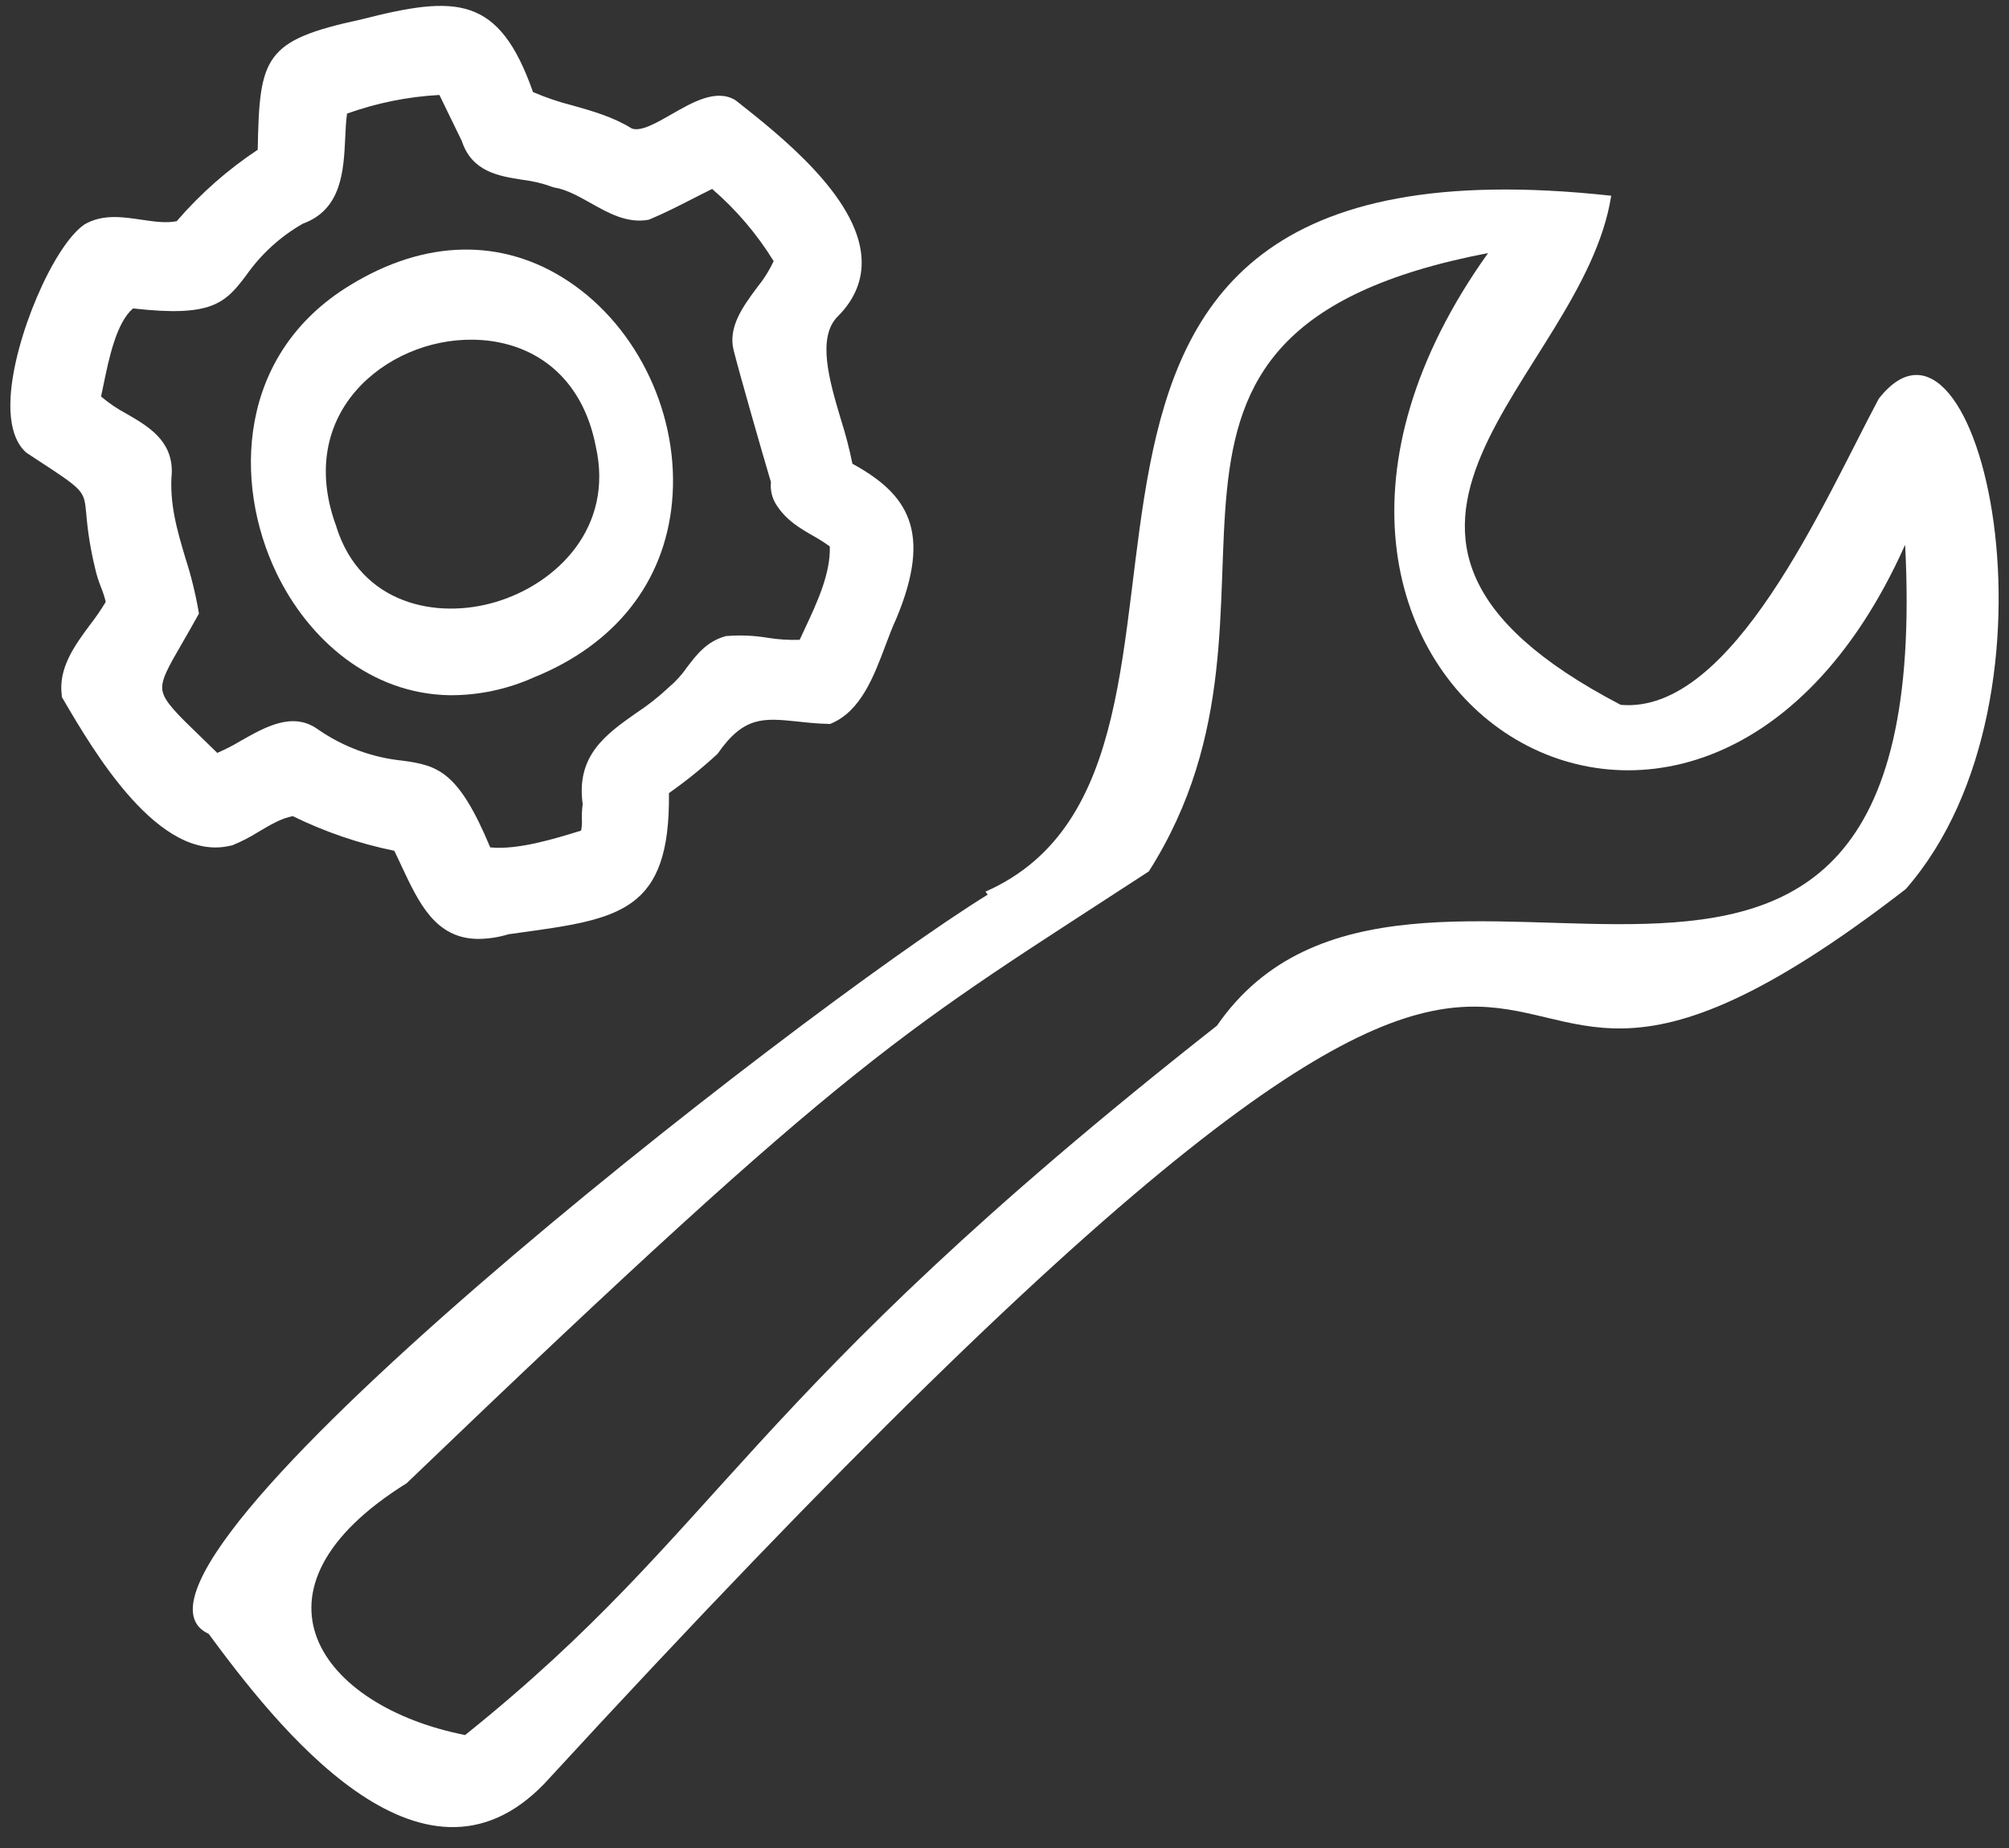
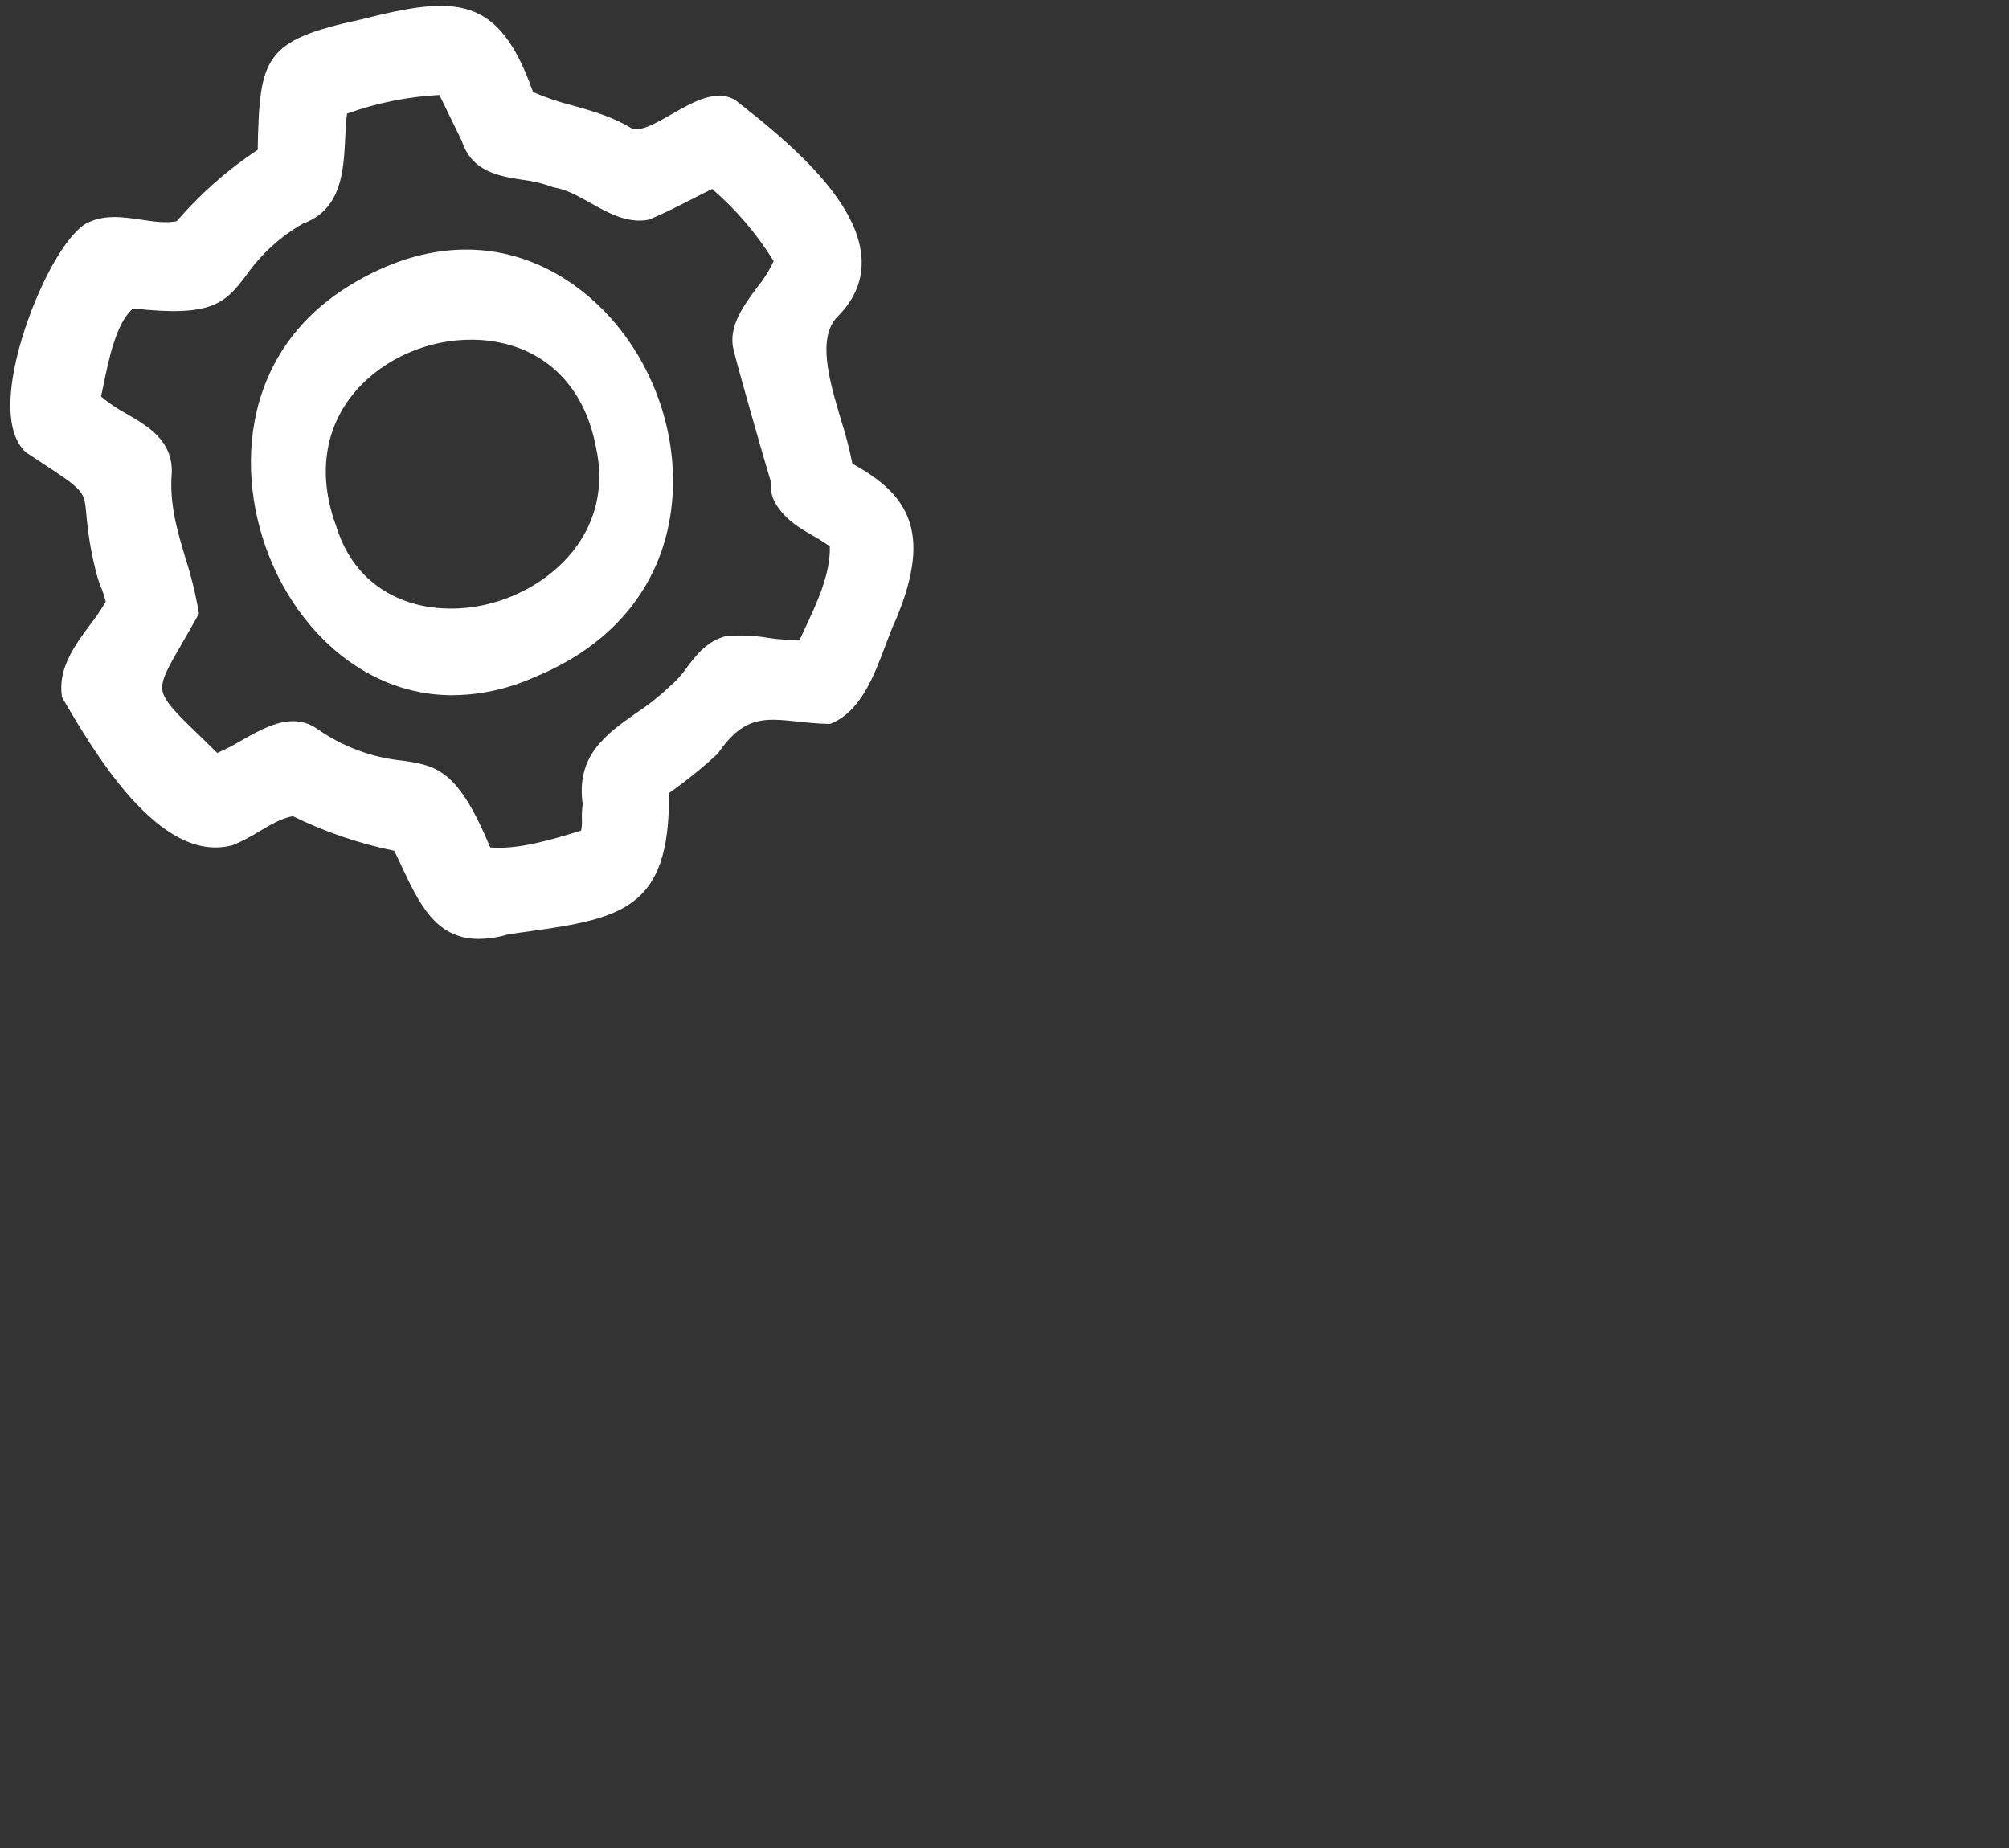
<svg xmlns="http://www.w3.org/2000/svg" width="75" height="69" viewBox="0 0 75 69" fill="none">
  <rect x="0" y="0" width="75" height="69" fill="#333333" stroke="none" />
  <path d="M31.822 17.315C31.711 16.76 31.568 16.212 31.396 15.674C30.963 14.22 30.474 12.571 31.301 11.789C31.923 11.154 32.213 10.428 32.163 9.63C32.026 7.339 29.083 5.024 27.505 3.779L27.438 3.73C26.726 3.314 25.851 3.818 25.077 4.263C24.507 4.59 23.917 4.929 23.581 4.795C22.895 4.367 22.123 4.149 21.37 3.936C20.867 3.809 20.375 3.643 19.898 3.437C18.625 -0.189 17.031 -0.18 13.488 0.725C9.849 1.508 9.687 2.122 9.621 5.592C8.498 6.336 7.48 7.233 6.596 8.259C6.2 8.34 5.753 8.273 5.283 8.204C4.571 8.098 3.834 7.987 3.156 8.378L3.135 8.392C1.983 9.209 0.523 12.626 0.397 14.806C0.338 15.792 0.533 16.496 0.975 16.896L1.347 17.141C3.139 18.312 3.139 18.312 3.219 19.168C3.274 19.85 3.383 20.526 3.544 21.191C3.598 21.439 3.673 21.682 3.768 21.918C3.841 22.098 3.901 22.283 3.948 22.472C3.77 22.768 3.575 23.053 3.363 23.325C2.802 24.082 2.166 24.941 2.307 25.968L2.306 26.021L2.333 26.066C3.505 28.07 5.942 32.241 8.626 31.57L8.654 31.57C9 31.429 9.334 31.258 9.652 31.058C10.087 30.799 10.5 30.554 10.93 30.473C12.135 31.064 13.408 31.498 14.719 31.766C14.814 31.959 14.905 32.153 14.992 32.341C15.638 33.717 16.253 35.032 17.826 35.057C18.22 35.057 18.611 34.998 18.987 34.882L19.378 34.828C23.124 34.311 25.025 34.049 24.973 29.613C25.602 29.17 26.202 28.686 26.77 28.163L26.805 28.123C27.774 26.73 28.523 26.811 29.767 26.939C30.113 26.977 30.507 27.021 30.936 27.029L30.991 27.03L31.042 27.008C32.144 26.538 32.628 25.238 33.06 24.09C33.192 23.74 33.317 23.406 33.455 23.112C34.835 19.819 33.866 18.434 31.822 17.315ZM21.752 30.044C21.727 30.219 21.718 30.395 21.723 30.572C21.732 30.72 21.722 30.868 21.694 31.013C20.674 31.33 19.324 31.739 18.301 31.64C17.118 28.804 16.358 28.581 15.028 28.401C13.891 28.287 12.8 27.882 11.858 27.225C10.926 26.561 9.901 27.143 8.996 27.657C8.711 27.828 8.415 27.98 8.111 28.112C7.893 27.898 7.693 27.704 7.511 27.527C6.627 26.675 6.147 26.206 6.068 25.803C5.99 25.401 6.274 24.926 6.829 23.965C6.992 23.682 7.177 23.361 7.382 22.991L7.426 22.911L7.412 22.821C7.296 22.151 7.133 21.491 6.924 20.845C6.611 19.794 6.317 18.802 6.413 17.645L6.414 17.626C6.432 16.436 5.518 15.909 4.717 15.445C4.381 15.267 4.064 15.052 3.773 14.805C3.801 14.677 3.829 14.538 3.859 14.393C4.064 13.394 4.343 12.04 4.969 11.516C7.878 11.845 8.393 11.344 9.187 10.286C9.745 9.489 10.47 8.828 11.309 8.35C12.761 7.824 12.829 6.355 12.886 5.175C12.902 4.842 12.915 4.527 12.956 4.241C14.067 3.843 15.228 3.609 16.404 3.546L17.242 5.269C17.616 6.414 18.626 6.578 19.515 6.714C19.895 6.759 20.267 6.849 20.626 6.982L20.686 6.999C21.144 7.073 21.582 7.32 22.047 7.58C22.716 7.957 23.409 8.345 24.197 8.208L24.251 8.192C24.802 7.961 25.334 7.69 25.848 7.427C26.09 7.304 26.336 7.177 26.586 7.055C27.483 7.828 28.258 8.737 28.882 9.75C28.715 10.105 28.505 10.438 28.257 10.742C27.748 11.429 27.171 12.209 27.387 13.073C27.596 13.909 28.446 16.879 28.781 18.002C28.75 18.307 28.825 18.613 28.994 18.866C29.361 19.432 29.859 19.72 30.343 19.999C30.562 20.12 30.774 20.255 30.978 20.402C31.013 21.416 30.493 22.522 30.033 23.503C29.97 23.634 29.909 23.763 29.853 23.889C29.448 23.903 29.043 23.877 28.643 23.811C28.148 23.729 27.646 23.708 27.146 23.747L27.113 23.746C26.387 23.941 26.014 24.433 25.651 24.91C25.461 25.186 25.236 25.435 24.981 25.651L24.957 25.673C24.579 26.028 24.171 26.348 23.738 26.631C22.634 27.412 21.489 28.209 21.756 30.044L21.752 30.044Z" fill="white" />
  <path d="M21.214 10.497C18.761 8.872 15.865 8.929 13.059 10.656C8.862 13.216 8.699 18.014 10.318 21.388C11.515 23.884 13.836 25.911 16.79 25.958C17.872 25.964 18.944 25.736 19.937 25.289C22.974 24.059 24.805 21.74 25.088 18.754C25.392 15.553 23.836 12.233 21.214 10.497ZM18.503 22.478C16.281 23.139 13.474 22.549 12.562 19.687L12.562 19.675C11.845 17.764 12.102 15.961 13.281 14.597C14.353 13.361 16.03 12.658 17.661 12.684C18.112 12.688 18.561 12.751 18.997 12.872C20.71 13.358 21.863 14.703 22.241 16.666C22.928 19.69 20.79 21.797 18.503 22.478Z" fill="white" />
-   <path d="M20.343 66.575C65.503 17.448 50.02 49.536 71.144 33.198C77.497 25.945 73.885 10.093 70.137 14.889C68.089 18.725 64.683 26.689 60.504 26.317C48.191 19.889 59.081 14.152 60.15 7.308C34.241 4.478 47.906 28.378 36.789 33.293L36.873 33.403C29.82 37.768 2.886 58.763 7.79 61.004C10.265 64.36 15.723 71.415 20.343 66.575ZM15.18 55.381C32.164 39.078 33.661 38.557 42.887 32.537C49.332 22.409 39.996 12.433 55.553 9.449C44.215 25.317 63.379 37.69 71.122 20.341C72.372 44.528 52.608 27.908 45.43 38.297C27.529 52.377 27.09 56.974 17.365 64.782C11.934 63.714 8.792 59.362 15.18 55.381Z" fill="white" />
</svg>